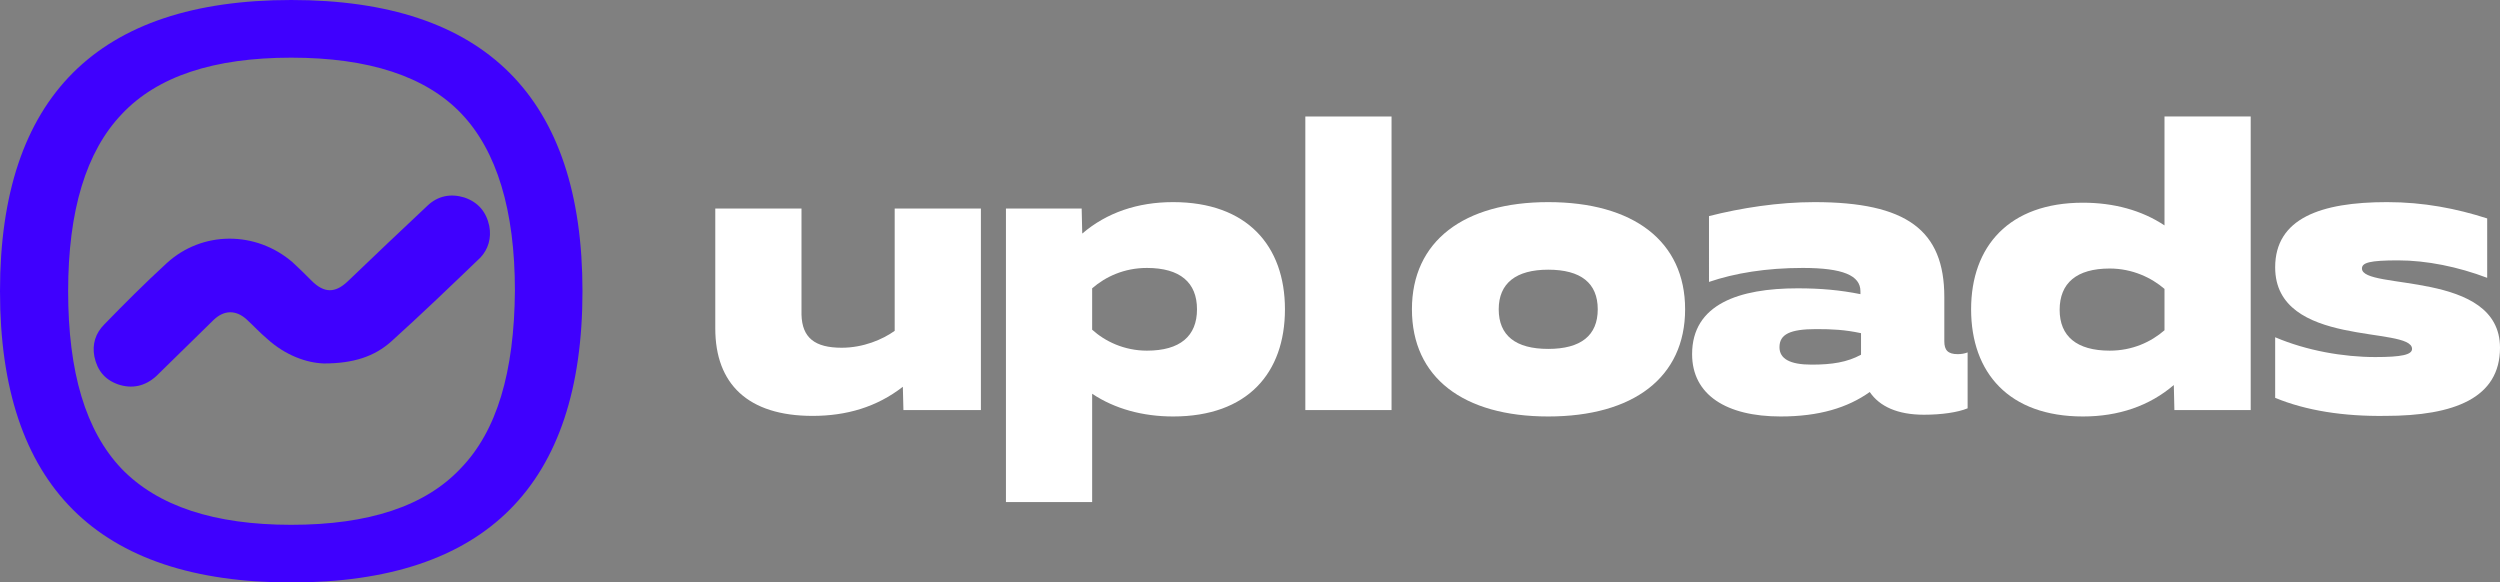
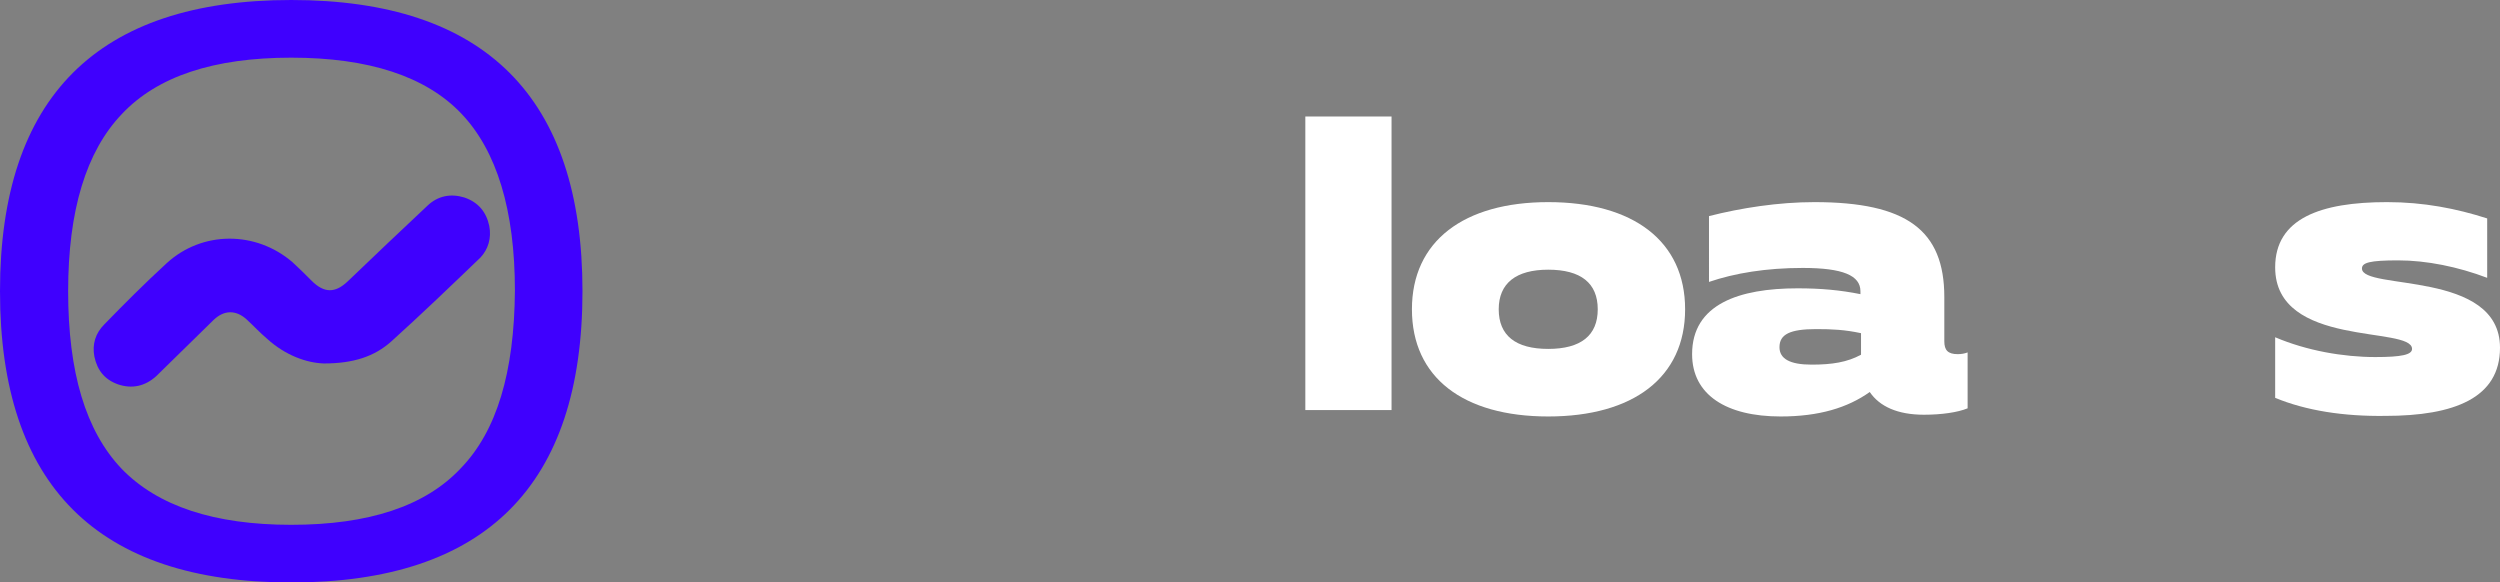
<svg xmlns="http://www.w3.org/2000/svg" id="Layer_1" x="0px" y="0px" viewBox="0 0 429.2 100" style="enable-background:new 0 0 429.2 100;" xml:space="preserve">
  <rect x="0" y="0" width="429.2" height="100" fill="#808080" stroke="none" />
  <style type="text/css">	.st0{fill:#FFFFFF;}	.st1{fill:#3F00FE;}</style>
  <g id="Horizontal_00000018952073443979091170000004972979150908678295_">
-     <path class="st0" d="M144.5,59.7c3.7,0,7-1.4,9.1-2.9v-21h14.8v34.6h-13.3l-0.1-4c-4.5,3.5-9.7,5-15.5,5c-11.1,0-16.7-5.5-16.7-15  V35.8h14.8V54C137.7,58,139.9,59.7,144.5,59.7z" />
-     <path class="st0" d="M187.5,67.6v18.6h-14.8V35.8h13l0.1,4.3c4.2-3.6,9.5-5.4,15.6-5.4c12.7,0,19.2,7.5,19.2,18.4  s-6.4,18.4-19.2,18.4C196.2,71.5,191.4,70.2,187.5,67.6z M196.9,60.2c5.7,0,8.6-2.5,8.6-7.1c0-4.6-2.9-7.1-8.6-7.1  c-3.9,0-7.1,1.5-9.4,3.5v7.1C189.7,58.6,193,60.2,196.9,60.2z" />
    <path class="st0" d="M224.1,20h14.8v50.4h-14.8V20z" />
    <path class="st0" d="M242.4,53.1c0-11.7,8.9-18.4,23.4-18.4c14.6,0,23.5,6.7,23.5,18.4s-8.9,18.4-23.5,18.4  C251.2,71.5,242.4,64.8,242.4,53.1z M265.8,59.9c5.6,0,8.5-2.3,8.5-6.8s-2.9-6.8-8.5-6.8c-5.5,0-8.5,2.3-8.5,6.8  S260.2,59.9,265.8,59.9z" />
    <path class="st0" d="M321,67.3c-3.8,2.7-8.7,4.2-15.3,4.2c-9.3,0-15.2-3.7-15.2-10.7c0-8.6,8.1-11.3,18.1-11.3c4,0,7.3,0.3,10.8,1  V50c0-2.7-3-4-9.9-4c-6.3,0-11.7,0.9-16.1,2.4V37.1c5.5-1.4,11.9-2.4,18.1-2.4c15.8,0,22.3,4.8,22.3,16.3v7.6  c0,1.5,0.6,2.2,2.3,2.2c0.6,0,1.2-0.1,1.7-0.3v9.6c-1.7,0.7-4.5,1.1-7.5,1.1C325.8,71.2,322.7,69.8,321,67.3z M311,62.6  c3.5,0,6.1-0.4,8.5-1.7v-3.7c-2.8-0.6-5-0.7-7.7-0.7c-4.5,0-6.3,0.9-6.3,3.1C305.5,61.6,307.3,62.6,311,62.6z" />
-     <path class="st0" d="M373.3,70.4l-0.1-4.3c-4.2,3.6-9.5,5.4-15.6,5.4c-12.7,0-19.2-7.5-19.2-18.4c0-10.8,6.5-18.3,19.2-18.3  c5.3,0,10.1,1.3,14,3.9V20h14.8v50.4H373.3z M362.2,60.2c3.9,0,7.1-1.5,9.4-3.5v-7.1c-2.2-1.9-5.5-3.5-9.4-3.5  c-5.7,0-8.6,2.5-8.6,7.1C353.6,57.7,356.5,60.2,362.2,60.2z" />
    <path class="st0" d="M390.6,68.3V57.9c5.4,2.3,11.7,3.4,17.2,3.4c4.5,0,6.3-0.4,6.3-1.4c0-4-23.5-0.1-23.5-14  c0-8.4,7.8-11.2,19.2-11.2c6.3,0,11.9,1.1,17.2,2.8v10.2c-5-1.9-10.4-3-15.3-3s-6.2,0.4-6.2,1.4c0,3.8,23.7,0.2,23.7,13.6  c0,8.6-7.8,11.7-19.7,11.7C402.4,71.5,395.9,70.5,390.6,68.3z" />
  </g>
  <g>
    <path class="st1" d="M50,0C16.7,0,0,16.7,0,50s16.7,50,50,50c33.4,0,50-16.7,50-50S83.3,0,50,0z M79.1,80.4  C73,86.9,63.3,90.1,50,90.1c-13.2,0-22.9-3.2-29.1-9.6C14.7,74,11.7,63.9,11.7,50c0-13.9,3.1-24,9.2-30.4C27,13.1,36.7,9.9,50,9.9  c13.3,0,23.1,3.2,29.2,9.6c6.1,6.4,9.2,16.6,9.2,30.4C88.3,63.9,85.3,74,79.1,80.4z" />
    <path class="st1" d="M84,38.8c-0.5-2.4-1.9-4.1-4.3-4.9c-2.3-0.7-4.5-0.3-6.3,1.4c-4.6,4.3-9.2,8.7-13.7,13c-2.2,2.1-4.1,2-6.2-0.1  c-1.1-1.1-2.2-2.2-3.3-3.2c-6.3-5.4-15.5-5.4-21.6,0.2c-3.7,3.4-7.2,6.9-10.7,10.5c-1.5,1.5-2.1,3.4-1.7,5.5c0.5,2.4,1.8,4,4.1,4.8  c2.4,0.8,4.6,0.3,6.5-1.4c3.3-3.2,6.6-6.5,9.9-9.7c1.8-1.7,3.8-1.7,5.6-0.1c1.2,1.1,2.3,2.3,3.6,3.4c3.1,2.8,6.7,4.1,9.7,4.2  c5.1,0,8.7-1.2,11.6-3.8c5.2-4.7,10.2-9.5,15.3-14.4C83.8,42.8,84.4,40.9,84,38.8z" />
  </g>
</svg>